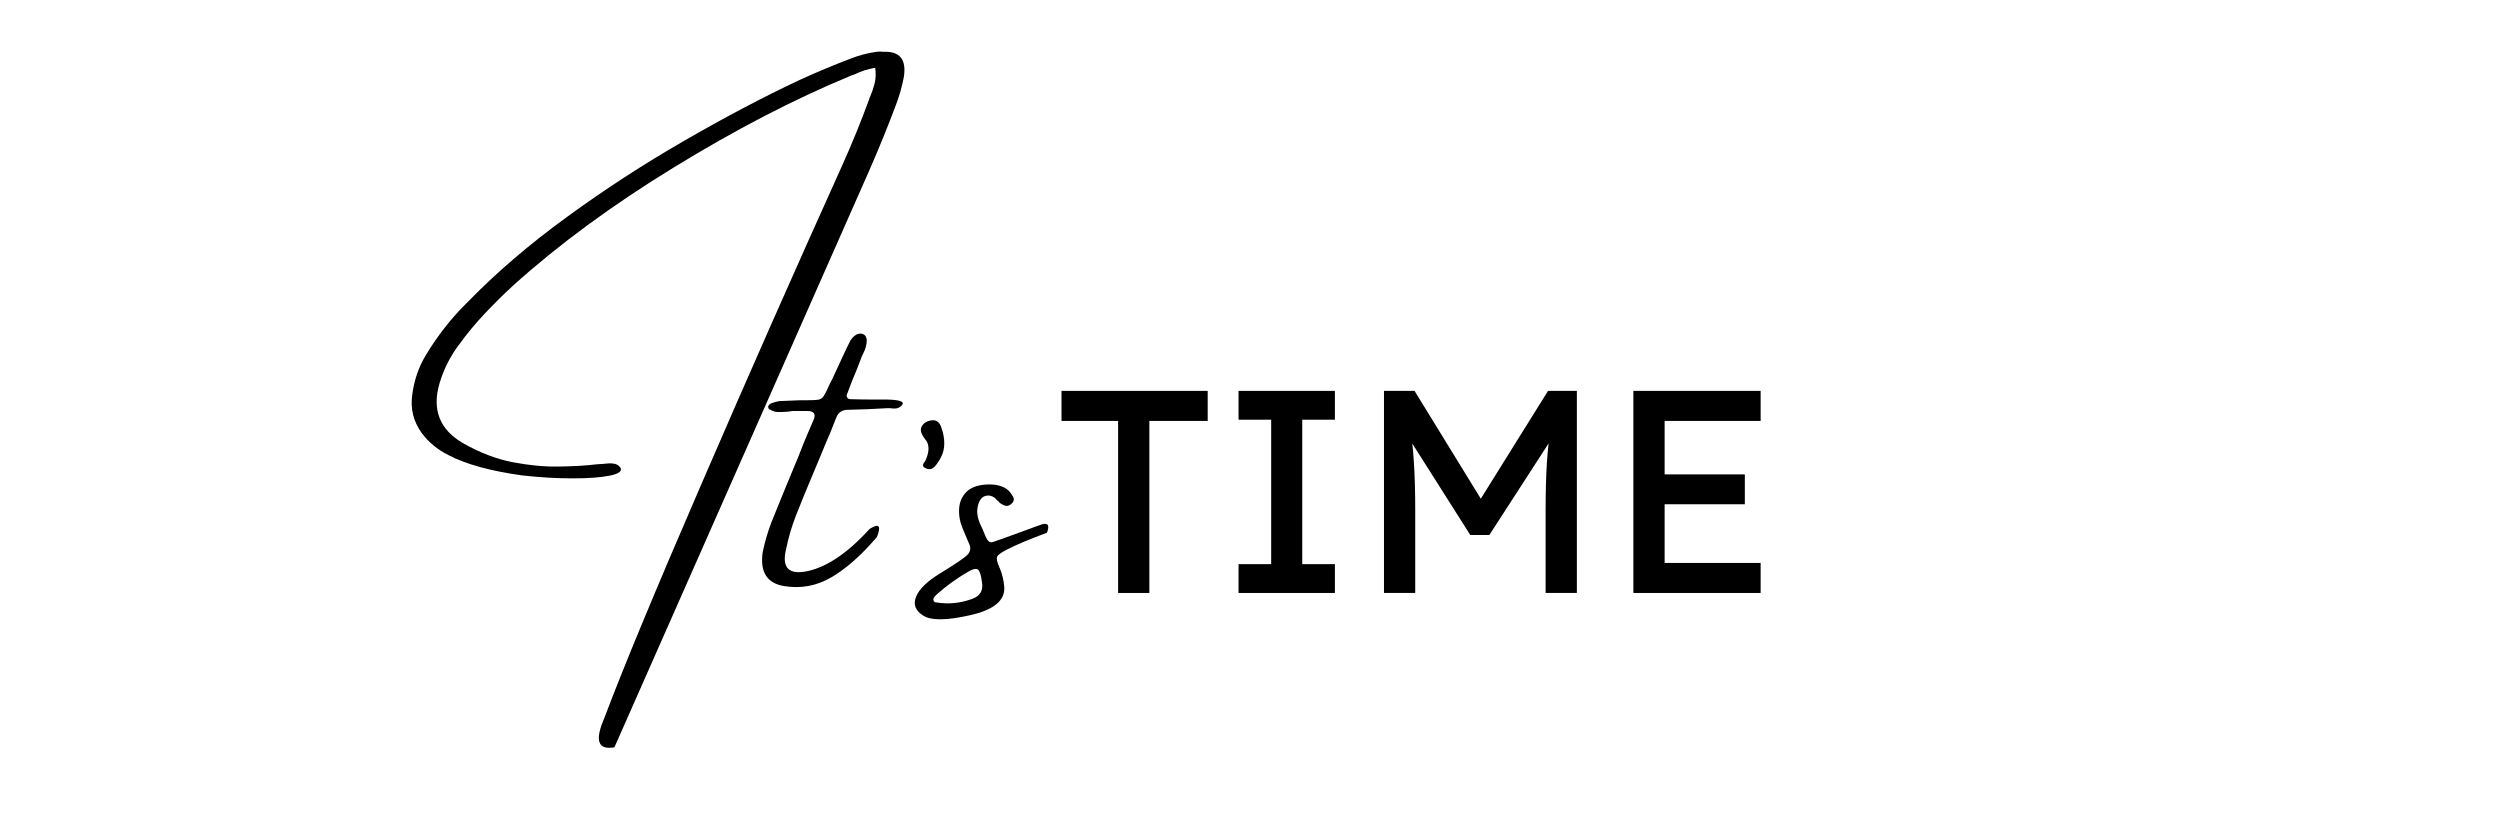
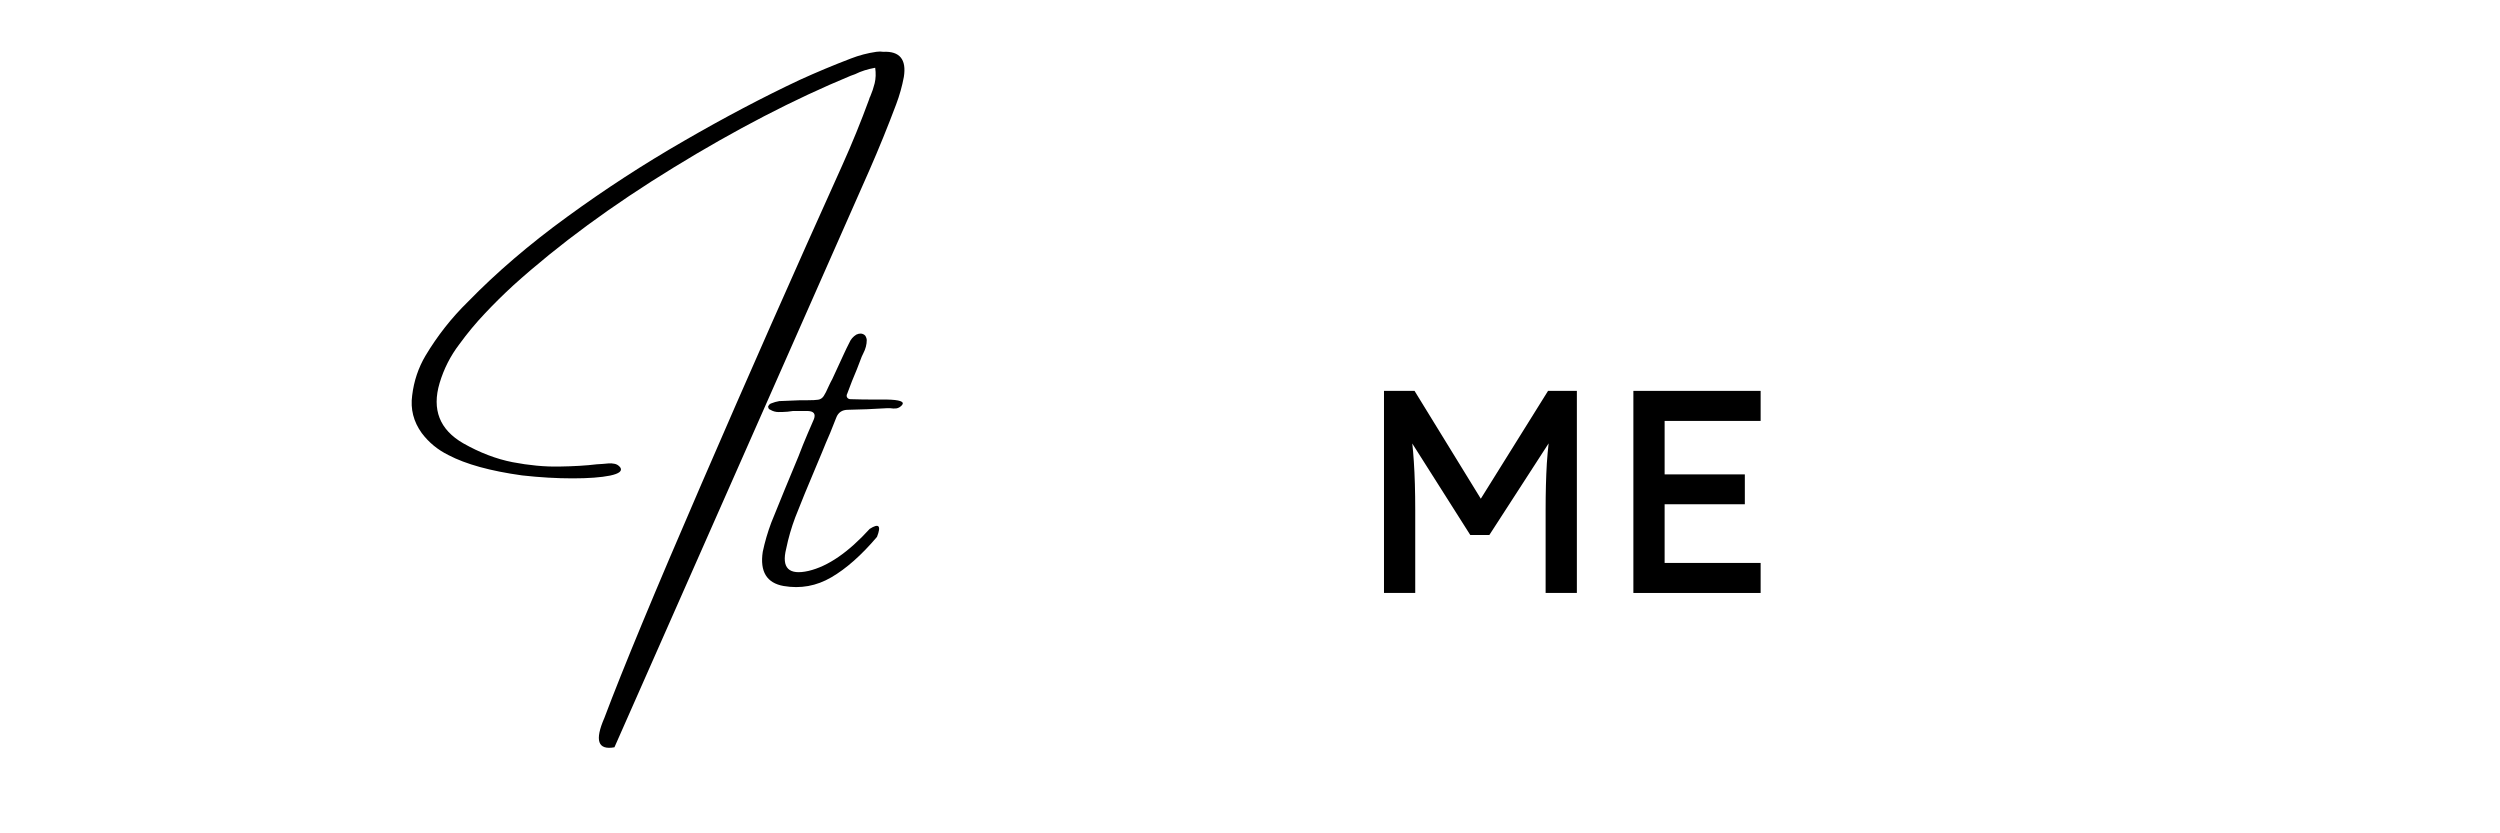
<svg xmlns="http://www.w3.org/2000/svg" width="300" zoomAndPan="magnify" viewBox="0 0 224.88 75" height="100" preserveAspectRatio="xMidYMid meet" version="1.0">
  <defs>
    <g />
  </defs>
  <g fill="#000000" fill-opacity="1">
    <g transform="translate(94.57, 53.367)">
      <g>
-         <path d="M 6 0 L 6 -15.484 L 0.906 -15.484 L 0.906 -18.188 L 14.062 -18.188 L 14.062 -15.484 L 8.812 -15.484 L 8.812 0 Z M 6 0 " />
-       </g>
+         </g>
    </g>
  </g>
  <g fill="#000000" fill-opacity="1">
    <g transform="translate(109.534, 53.367)">
      <g>
-         <path d="M 1.875 0 L 1.875 -2.594 L 4.812 -2.594 L 4.812 -15.594 L 1.875 -15.594 L 1.875 -18.188 L 10.547 -18.188 L 10.547 -15.594 L 7.609 -15.594 L 7.609 -2.594 L 10.547 -2.594 L 10.547 0 Z M 1.875 0 " />
-       </g>
+         </g>
    </g>
  </g>
  <g fill="#000000" fill-opacity="1">
    <g transform="translate(121.952, 53.367)">
      <g>
        <path d="M 2.547 0 L 2.547 -18.188 L 5.297 -18.188 L 11.922 -7.406 L 10.609 -7.438 L 17.312 -18.188 L 19.906 -18.188 L 19.906 0 L 17.094 0 L 17.094 -7.453 C 17.094 -9.016 17.129 -10.414 17.203 -11.656 C 17.285 -12.906 17.426 -14.145 17.625 -15.375 L 17.984 -14.422 L 12.031 -5.219 L 10.312 -5.219 L 4.547 -14.312 L 4.828 -15.375 C 5.023 -14.219 5.16 -13.031 5.234 -11.812 C 5.316 -10.594 5.359 -9.141 5.359 -7.453 L 5.359 0 Z M 2.547 0 " />
      </g>
    </g>
  </g>
  <g fill="#000000" fill-opacity="1">
    <g transform="translate(144.397, 53.367)">
      <g>
        <path d="M 2.547 0 L 2.547 -18.188 L 14 -18.188 L 14 -15.484 L 5.359 -15.484 L 5.359 -2.703 L 14 -2.703 L 14 0 Z M 3.812 -7.984 L 3.812 -10.672 L 12.578 -10.672 L 12.578 -7.984 Z M 3.812 -7.984 " />
      </g>
    </g>
  </g>
  <g fill="#000000" fill-opacity="1">
    <g transform="translate(36.786, 55.865)">
      <g>
-         <path d="M 43.812 -46.484 C 43.062 -44.484 42.258 -42.508 41.406 -40.562 C 32.488 -20.383 24.836 -3.066 18.453 11.391 C 16.961 11.66 16.66 10.781 17.547 8.75 C 19.203 4.344 22.109 -2.66 26.266 -12.266 C 30.422 -21.879 34.656 -31.461 38.969 -41.016 C 39.844 -42.961 40.645 -44.93 41.375 -46.922 C 41.395 -47.016 41.43 -47.109 41.484 -47.203 C 41.641 -47.566 41.77 -47.957 41.875 -48.375 C 41.977 -48.801 41.992 -49.266 41.922 -49.766 C 41.254 -49.648 40.648 -49.457 40.109 -49.188 C 39.961 -49.133 39.832 -49.086 39.719 -49.047 C 34.633 -46.941 29.328 -44.191 23.797 -40.797 C 18.266 -37.41 13.453 -33.875 9.359 -30.188 C 8.484 -29.383 7.633 -28.547 6.812 -27.672 C 5.988 -26.805 5.219 -25.879 4.5 -24.891 C 3.695 -23.836 3.102 -22.672 2.719 -21.391 C 2.008 -19.004 2.719 -17.195 4.844 -15.969 C 6.332 -15.125 7.816 -14.555 9.297 -14.266 C 10.773 -13.984 12.164 -13.852 13.469 -13.875 C 14.781 -13.895 15.91 -13.961 16.859 -14.078 C 17.254 -14.098 17.598 -14.125 17.891 -14.156 C 18.078 -14.176 18.266 -14.164 18.453 -14.125 C 18.648 -14.094 18.82 -13.988 18.969 -13.812 C 19.195 -13.488 18.895 -13.238 18.062 -13.062 C 17.238 -12.895 16.113 -12.812 14.688 -12.812 C 13.258 -12.812 11.742 -12.898 10.141 -13.078 C 7.297 -13.473 5.086 -14.082 3.516 -14.906 C 2.547 -15.383 1.742 -16.047 1.109 -16.891 C 0.367 -17.922 0.082 -19.051 0.25 -20.281 C 0.406 -21.57 0.805 -22.766 1.453 -23.859 C 2.523 -25.648 3.797 -27.266 5.266 -28.703 C 7.828 -31.336 10.801 -33.883 14.188 -36.344 C 17.57 -38.812 21.082 -41.094 24.719 -43.188 C 28.352 -45.289 31.82 -47.117 35.125 -48.672 C 36.633 -49.359 38.164 -50 39.719 -50.594 C 40.457 -50.883 41.227 -51.086 42.031 -51.203 C 42.258 -51.234 42.461 -51.234 42.641 -51.203 C 44.129 -51.273 44.75 -50.52 44.5 -48.938 C 44.344 -48.102 44.113 -47.285 43.812 -46.484 Z M 43.812 -46.484 " />
+         <path d="M 43.812 -46.484 C 43.062 -44.484 42.258 -42.508 41.406 -40.562 C 32.488 -20.383 24.836 -3.066 18.453 11.391 C 16.961 11.66 16.66 10.781 17.547 8.75 C 19.203 4.344 22.109 -2.66 26.266 -12.266 C 30.422 -21.879 34.656 -31.461 38.969 -41.016 C 39.844 -42.961 40.645 -44.93 41.375 -46.922 C 41.395 -47.016 41.43 -47.109 41.484 -47.203 C 41.641 -47.566 41.77 -47.957 41.875 -48.375 C 41.977 -48.801 41.992 -49.266 41.922 -49.766 C 41.254 -49.648 40.648 -49.457 40.109 -49.188 C 39.961 -49.133 39.832 -49.086 39.719 -49.047 C 34.633 -46.941 29.328 -44.191 23.797 -40.797 C 18.266 -37.41 13.453 -33.875 9.359 -30.188 C 8.484 -29.383 7.633 -28.547 6.812 -27.672 C 5.988 -26.805 5.219 -25.879 4.5 -24.891 C 3.695 -23.836 3.102 -22.672 2.719 -21.391 C 2.008 -19.004 2.719 -17.195 4.844 -15.969 C 6.332 -15.125 7.816 -14.555 9.297 -14.266 C 10.773 -13.984 12.164 -13.852 13.469 -13.875 C 14.781 -13.895 15.91 -13.961 16.859 -14.078 C 17.254 -14.098 17.598 -14.125 17.891 -14.156 C 18.078 -14.176 18.266 -14.164 18.453 -14.125 C 18.648 -14.094 18.82 -13.988 18.969 -13.812 C 19.195 -13.488 18.895 -13.238 18.062 -13.062 C 17.238 -12.895 16.113 -12.812 14.688 -12.812 C 13.258 -12.812 11.742 -12.898 10.141 -13.078 C 7.297 -13.473 5.086 -14.082 3.516 -14.906 C 2.547 -15.383 1.742 -16.047 1.109 -16.891 C 0.367 -17.922 0.082 -19.051 0.25 -20.281 C 0.406 -21.57 0.805 -22.766 1.453 -23.859 C 2.523 -25.648 3.797 -27.266 5.266 -28.703 C 7.828 -31.336 10.801 -33.883 14.188 -36.344 C 17.57 -38.812 21.082 -41.094 24.719 -43.188 C 28.352 -45.289 31.82 -47.117 35.125 -48.672 C 36.633 -49.359 38.164 -50 39.719 -50.594 C 40.457 -50.883 41.227 -51.086 42.031 -51.203 C 42.258 -51.234 42.461 -51.234 42.641 -51.203 C 44.129 -51.273 44.75 -50.52 44.5 -48.938 C 44.344 -48.102 44.113 -47.285 43.812 -46.484 Z " />
      </g>
    </g>
  </g>
  <g fill="#000000" fill-opacity="1">
    <g transform="translate(69.104, 55.865)">
      <g>
        <path d="M 9.766 -7.547 C 8.367 -5.898 7 -4.688 5.656 -3.906 C 4.32 -3.125 2.891 -2.863 1.359 -3.125 C -0.16 -3.395 -0.785 -4.422 -0.516 -6.203 C -0.328 -7.098 -0.07 -7.973 0.25 -8.828 C 1.051 -10.816 1.863 -12.797 2.688 -14.766 C 2.957 -15.473 3.242 -16.18 3.547 -16.891 C 3.617 -17.047 3.688 -17.203 3.75 -17.359 C 3.863 -17.617 3.977 -17.883 4.094 -18.156 C 4.258 -18.613 4.078 -18.852 3.547 -18.875 C 3.242 -18.875 2.945 -18.875 2.656 -18.875 C 2.52 -18.875 2.367 -18.875 2.203 -18.875 C 2.047 -18.852 1.883 -18.832 1.719 -18.812 C 1.445 -18.789 1.176 -18.781 0.906 -18.781 C 0.645 -18.781 0.398 -18.848 0.172 -18.984 C 0.109 -19.004 0.055 -19.039 0.016 -19.094 C -0.016 -19.156 -0.031 -19.223 -0.031 -19.297 C -0.008 -19.336 0.02 -19.383 0.062 -19.438 C 0.113 -19.5 0.176 -19.539 0.25 -19.562 C 0.477 -19.656 0.719 -19.723 0.969 -19.766 C 1.613 -19.797 2.254 -19.82 2.891 -19.844 C 3.141 -19.844 3.359 -19.844 3.547 -19.844 C 3.961 -19.844 4.27 -19.859 4.469 -19.891 C 4.676 -19.922 4.844 -20.031 4.969 -20.219 C 5.094 -20.406 5.238 -20.691 5.406 -21.078 C 5.5 -21.285 5.613 -21.516 5.75 -21.766 C 6.094 -22.492 6.438 -23.238 6.781 -24 C 6.938 -24.344 7.098 -24.676 7.266 -25 C 7.398 -25.32 7.613 -25.57 7.906 -25.75 C 8.188 -25.883 8.43 -25.875 8.641 -25.719 C 8.703 -25.676 8.75 -25.609 8.781 -25.516 C 8.82 -25.422 8.844 -25.336 8.844 -25.266 C 8.844 -24.859 8.738 -24.457 8.531 -24.062 C 8.488 -23.977 8.441 -23.879 8.391 -23.766 C 8.254 -23.391 8.109 -23.008 7.953 -22.625 C 7.648 -21.914 7.363 -21.191 7.094 -20.453 C 7.02 -20.316 7.016 -20.195 7.078 -20.094 C 7.148 -19.988 7.254 -19.938 7.391 -19.938 C 8.129 -19.914 8.852 -19.906 9.562 -19.906 C 9.926 -19.906 10.289 -19.906 10.656 -19.906 C 11.801 -19.883 12.258 -19.723 12.031 -19.422 C 11.875 -19.242 11.703 -19.141 11.516 -19.109 C 11.336 -19.086 11.156 -19.094 10.969 -19.125 C 10.852 -19.125 10.738 -19.125 10.625 -19.125 C 9.457 -19.051 8.301 -19.004 7.156 -18.984 C 6.625 -18.984 6.27 -18.742 6.094 -18.266 C 5.906 -17.805 5.723 -17.348 5.547 -16.891 C 5.285 -16.297 5.039 -15.711 4.812 -15.141 C 4.582 -14.598 4.352 -14.051 4.125 -13.5 C 3.531 -12.102 2.957 -10.703 2.406 -9.297 C 2.062 -8.379 1.789 -7.441 1.594 -6.484 C 1.156 -4.742 1.828 -4.078 3.609 -4.484 C 5.359 -4.898 7.191 -6.16 9.109 -8.266 C 9.941 -8.797 10.16 -8.555 9.766 -7.547 Z M 9.766 -7.547 " />
      </g>
    </g>
  </g>
  <g fill="#000000" fill-opacity="1">
    <g transform="translate(77.972, 55.865)">
      <g>
-         <path d="M 5.688 -18.016 C 6.188 -18.129 6.52 -17.922 6.688 -17.391 C 6.863 -16.91 6.953 -16.438 6.953 -15.969 C 6.953 -15.531 6.867 -15.145 6.703 -14.812 C 6.547 -14.477 6.352 -14.176 6.125 -13.906 C 5.988 -13.75 5.836 -13.66 5.672 -13.641 C 5.516 -13.629 5.359 -13.672 5.203 -13.766 C 4.973 -13.879 4.984 -14.078 5.234 -14.359 C 5.629 -15.203 5.633 -15.852 5.25 -16.312 C 4.875 -16.781 4.758 -17.16 4.906 -17.453 C 5.062 -17.754 5.32 -17.941 5.688 -18.016 Z M 5.688 -18.016 " />
-       </g>
+         </g>
    </g>
  </g>
  <g fill="#000000" fill-opacity="1">
    <g transform="translate(86.606, 55.865)">
      <g>
-         <path d="M 7.562 -7.922 C 5.914 -7.305 4.727 -6.805 4 -6.422 C 3.469 -6.16 3.16 -5.941 3.078 -5.766 C 3.004 -5.598 3.066 -5.285 3.266 -4.828 C 3.266 -4.805 3.281 -4.773 3.312 -4.734 C 3.539 -4.18 3.676 -3.609 3.719 -3.016 C 3.789 -1.816 2.77 -0.977 0.656 -0.5 C -1.445 -0.02 -2.852 -0.004 -3.562 -0.453 C -4.281 -0.898 -4.5 -1.469 -4.219 -2.156 C -3.945 -2.844 -3.234 -3.539 -2.078 -4.25 C -0.922 -4.957 -0.148 -5.469 0.234 -5.781 C 0.629 -6.094 0.75 -6.441 0.594 -6.828 C 0.539 -6.961 0.484 -7.098 0.422 -7.234 C 0.285 -7.555 0.145 -7.891 0 -8.234 C -0.27 -8.859 -0.383 -9.473 -0.344 -10.078 C -0.312 -10.68 -0.094 -11.188 0.312 -11.594 C 0.727 -12.008 1.367 -12.234 2.234 -12.266 C 2.723 -12.285 3.16 -12.219 3.547 -12.062 C 3.93 -11.914 4.238 -11.641 4.469 -11.234 C 4.656 -10.953 4.598 -10.695 4.297 -10.469 C 4.098 -10.312 3.883 -10.289 3.656 -10.406 C 3.508 -10.469 3.367 -10.555 3.234 -10.672 C 3.234 -10.703 3.234 -10.719 3.234 -10.719 C 3.172 -10.758 3.113 -10.801 3.062 -10.844 C 3 -10.938 2.93 -11.008 2.859 -11.062 C 2.586 -11.258 2.312 -11.316 2.031 -11.234 C 1.758 -11.16 1.555 -10.953 1.422 -10.609 C 1.328 -10.336 1.281 -10.062 1.281 -9.781 C 1.301 -9.438 1.379 -9.102 1.516 -8.781 C 1.609 -8.582 1.691 -8.398 1.766 -8.234 C 1.941 -7.773 2.086 -7.457 2.203 -7.281 C 2.316 -7.113 2.453 -7.039 2.609 -7.062 C 2.773 -7.094 4.254 -7.625 7.047 -8.656 C 7.648 -8.852 7.82 -8.609 7.562 -7.922 Z M 0.797 -1.953 C 1.523 -2.203 1.832 -2.691 1.719 -3.422 C 1.719 -3.473 1.707 -3.531 1.688 -3.594 C 1.645 -3.988 1.562 -4.289 1.438 -4.5 C 1.312 -4.719 1.031 -4.711 0.594 -4.484 C -0.488 -3.867 -1.488 -3.148 -2.406 -2.328 C -2.469 -2.254 -2.523 -2.188 -2.578 -2.125 C -2.578 -2.125 -2.586 -2.109 -2.609 -2.078 C -2.672 -1.992 -2.68 -1.898 -2.641 -1.797 C -2.598 -1.691 -2.504 -1.641 -2.359 -1.641 C -1.285 -1.473 -0.234 -1.578 0.797 -1.953 Z M 0.797 -1.953 " />
-       </g>
+         </g>
    </g>
  </g>
</svg>